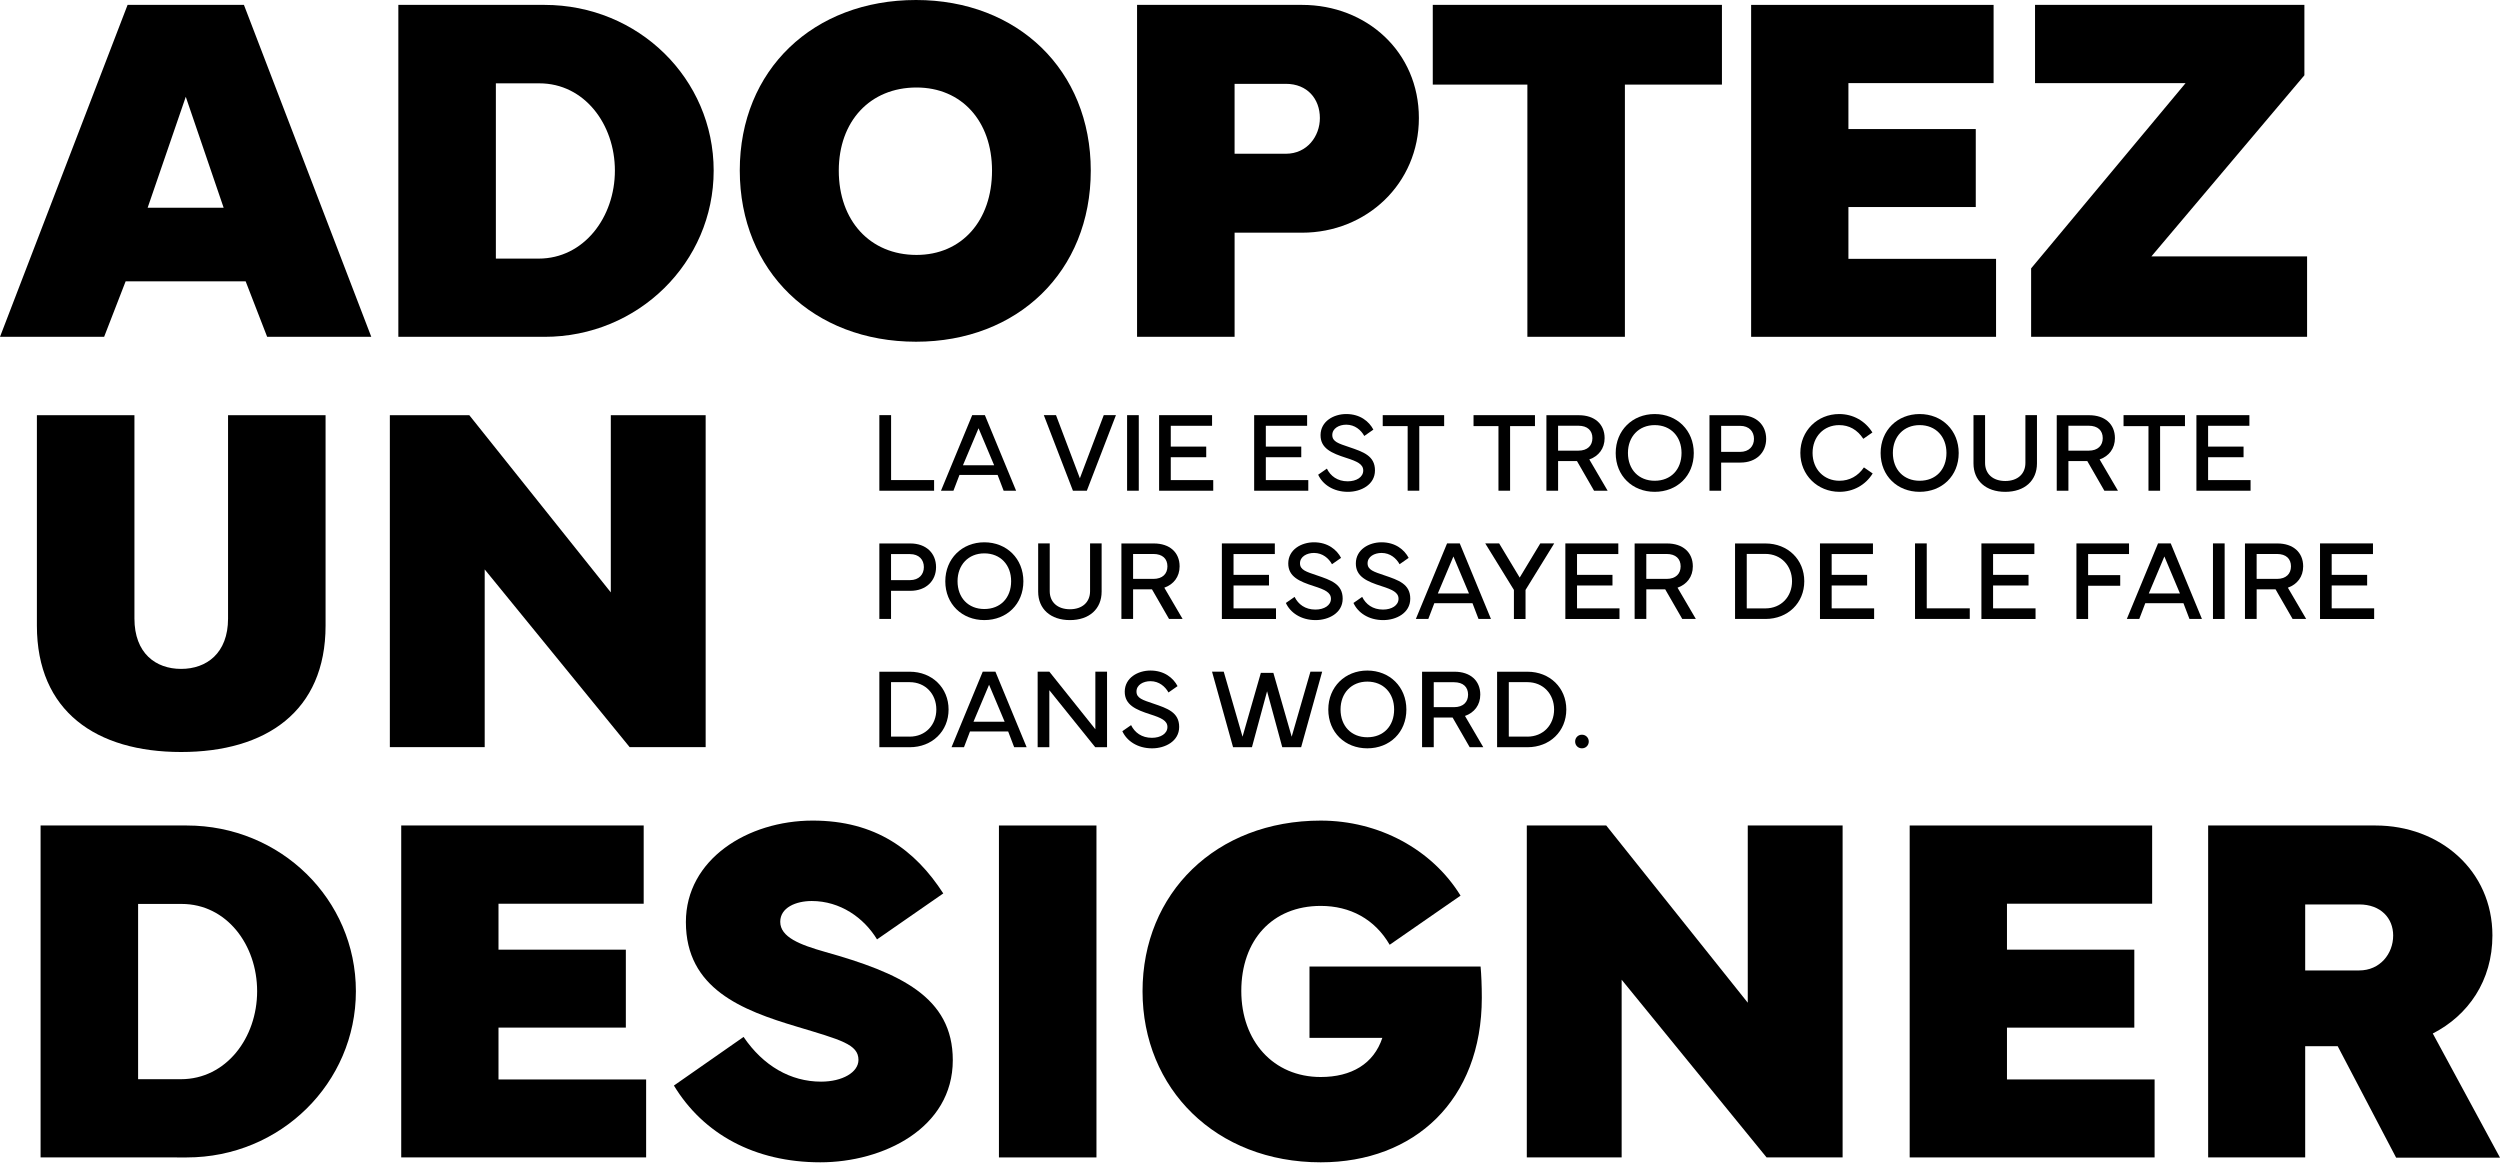
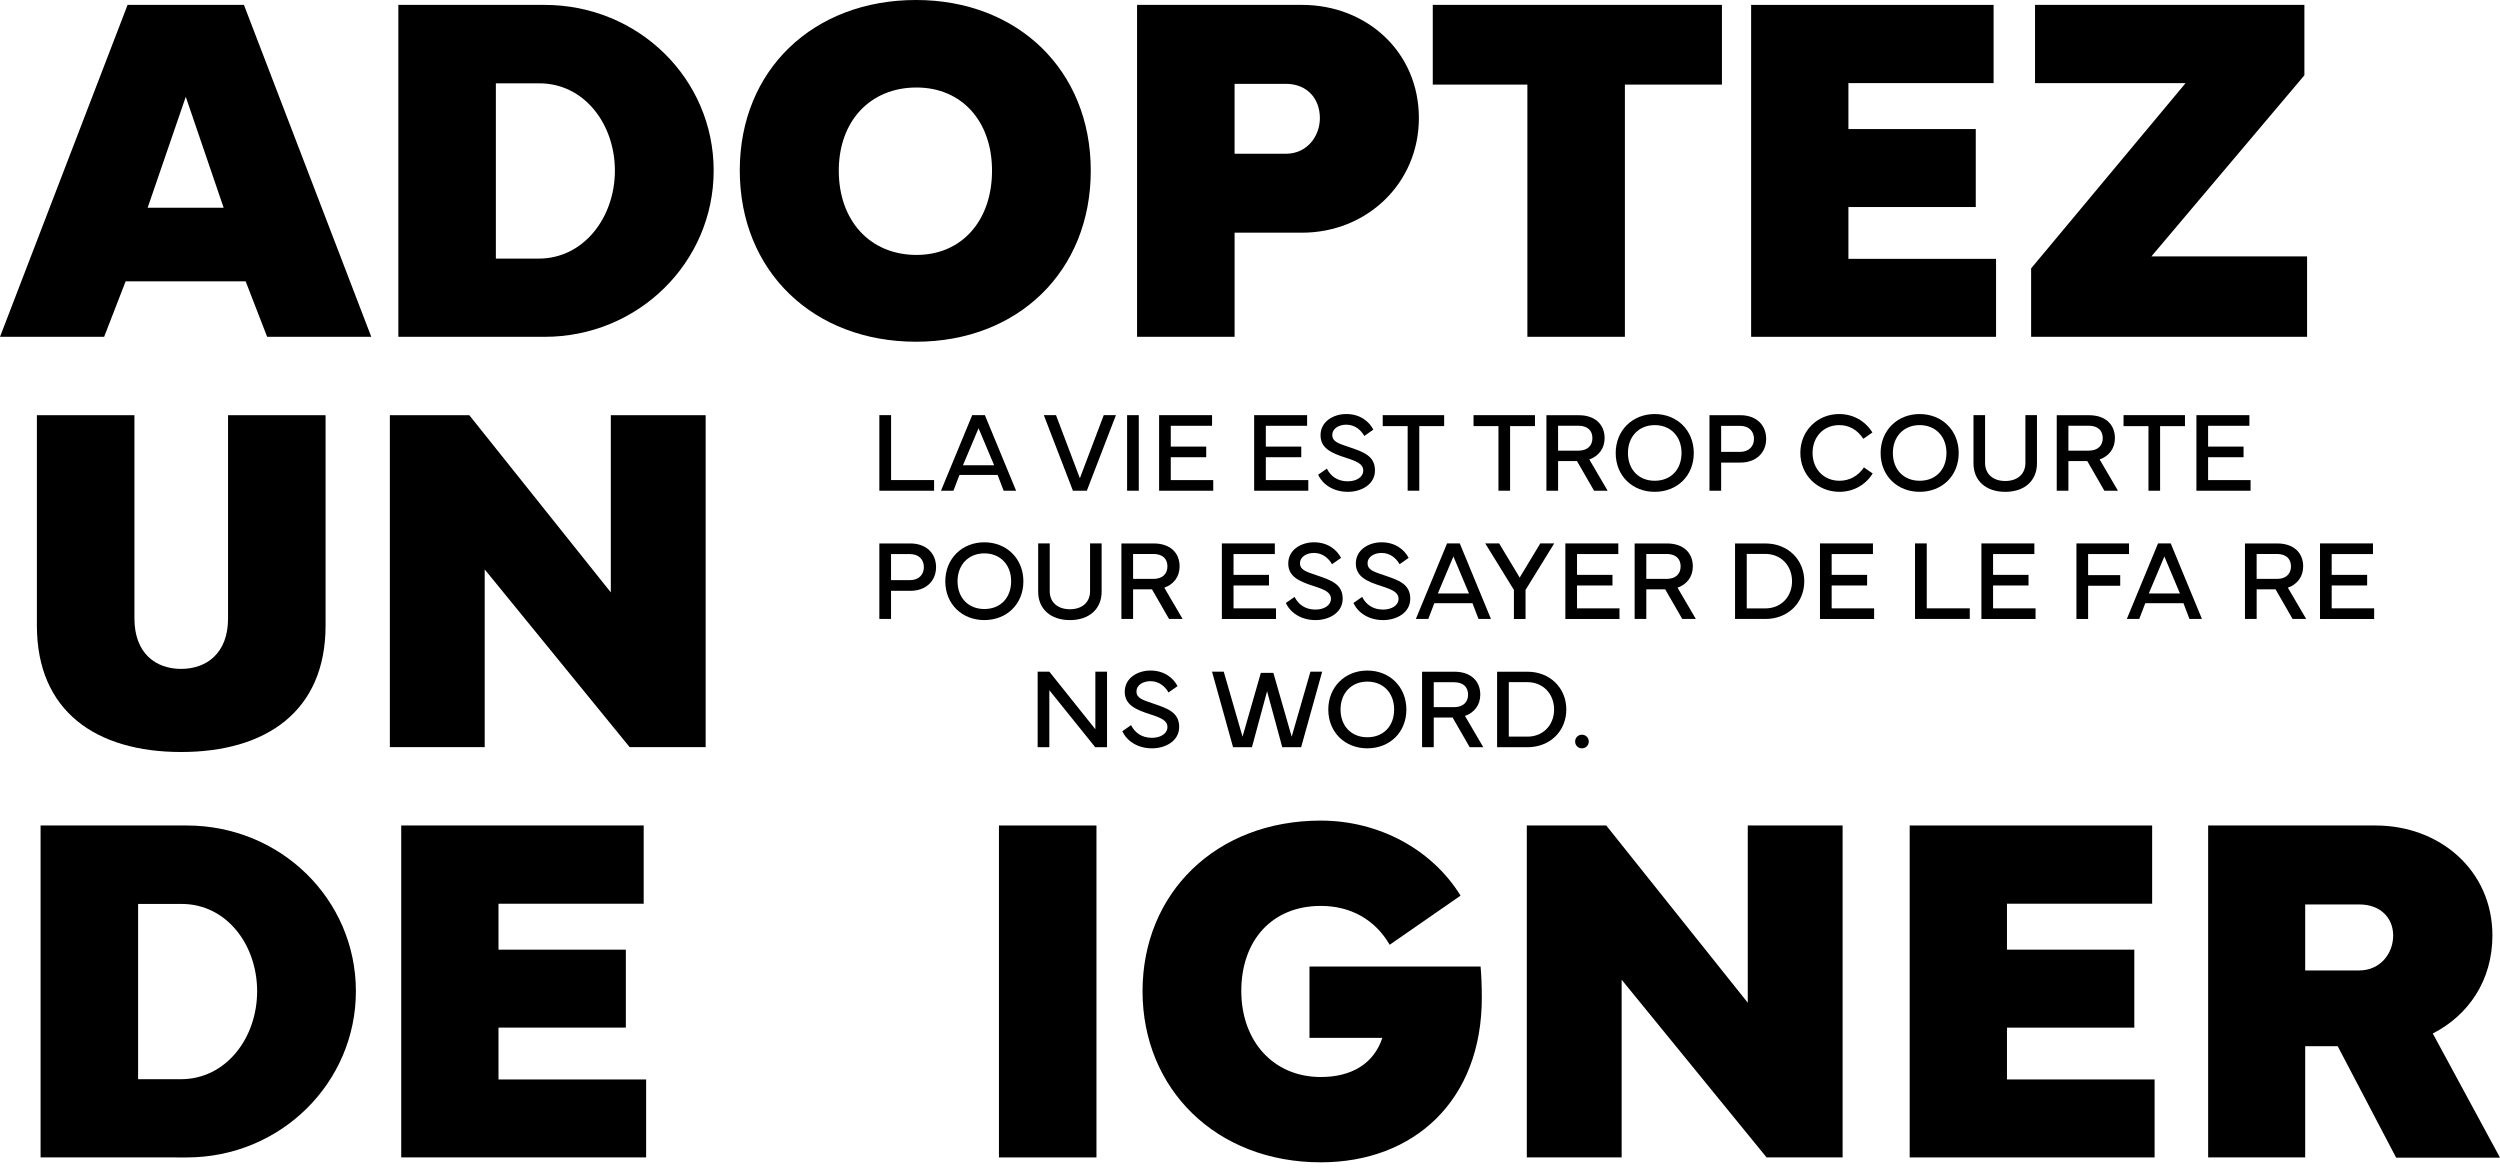
<svg xmlns="http://www.w3.org/2000/svg" version="1.1" id="Layer_1" x="0px" y="0px" viewBox="0 0 170.086 80" style="enable-background:new 0 0 170.086 80;" xml:space="preserve">
  <g>
    <path d="M0,22.916L8.68,0.333h7.916l8.664,22.583h-7.084l-1.463-3.775H8.547   l-1.463,3.775H0z M10.044,14.135h5.172l-2.577-7.55L10.044,14.135z" />
    <path d="M27.101,0.333h9.945c6.386,0,11.508,5.022,11.508,11.275   c0,6.236-5.122,11.308-11.508,11.308h-9.945V0.333z M33.736,5.671v11.923h2.91   c3.077,0,5.188-2.81,5.188-5.987c0-3.159-2.079-5.937-5.139-5.937H33.736z" />
    <path d="M50.33,11.591C50.33,4.756,55.336,0,62.32,0   c6.918,0,11.89,4.773,11.89,11.608c0,6.868-4.972,11.641-11.89,11.641   C55.336,23.249,50.33,18.459,50.33,11.591z M62.354,17.344   c3.077,0,5.138-2.328,5.138-5.737c0-3.359-2.062-5.654-5.138-5.654   c-3.16,0-5.288,2.294-5.288,5.654C57.065,15.017,59.194,17.344,62.354,17.344z" />
    <path d="M77.359,22.916V0.333h11.225c4.39,0,7.949,3.193,7.949,7.699   c0,4.457-3.559,7.799-7.949,7.799h-4.589v7.084H77.359z M83.994,10.46h3.492   c1.446,0,2.311-1.197,2.311-2.428c0-1.297-0.848-2.328-2.311-2.328h-3.492V10.46z" />
    <path d="M97.479,0.333h19.672v5.421h-6.602v17.162h-6.635V5.754h-6.436V0.333z" />
    <path d="M119.137,0.333h16.496v5.321h-9.877v3.126h8.664v5.305h-8.664v3.525h10.044   v5.305h-16.663V0.333z" />
    <path d="M138.186,18.259L148.696,5.654h-10.244V0.333h18.326v4.789l-10.41,12.323   h10.593v5.471h-18.775V18.259z" />
    <path d="M9.146,28.247v13.836c0,2.361,1.447,3.425,3.176,3.425   s3.193-1.064,3.193-3.425V28.247h6.635v14.318c0,5.836-4.058,8.597-9.828,8.597   c-5.771,0-9.812-2.76-9.812-8.597V28.247H9.146z" />
    <path d="M26.523,28.247h5.405l9.628,12.056v-12.056h6.453v22.583h-5.172l-9.861-12.09   v12.09h-6.453V28.247z" />
    <path d="M2.761,56.162h9.944c6.386,0,11.508,5.022,11.508,11.275   c0,6.236-5.122,11.308-11.508,11.308H2.761V56.162z M9.396,61.5v11.923h2.91   c3.077,0,5.188-2.81,5.188-5.987c0-3.159-2.079-5.937-5.139-5.937H9.396z" />
    <path d="M27.297,56.162h16.496v5.321h-9.878v3.126h8.664v5.305h-8.664v3.525h10.044   v5.305H27.297V56.162z" />
-     <path d="M50.589,70.546c1.33,1.962,3.193,3.043,5.272,3.043   c1.447,0,2.544-0.632,2.544-1.48c0-1.064-1.214-1.363-4.191-2.262   c-3.725-1.114-7.55-2.577-7.55-7.117c0-4.257,4.191-6.902,8.631-6.902   c4.273,0,6.968,1.996,8.88,4.956l-4.507,3.127   c-0.898-1.48-2.511-2.611-4.44-2.611c-1.081,0-2.145,0.449-2.145,1.413   c0,1.048,1.347,1.564,3.043,2.046c5.088,1.43,8.697,3.06,8.697,7.367   c0,4.639-4.739,6.951-9.013,6.951c-4.473,0-7.965-1.929-9.961-5.222L50.589,70.546z" />
    <path d="M74.597,78.745h-6.635V56.162h6.635V78.745z" />
    <path d="M89.856,55.829c3.941,0,7.566,1.946,9.512,5.105l-4.822,3.343   c-1.014-1.747-2.694-2.644-4.69-2.644c-3.31,0-5.405,2.345-5.405,5.787   c0,3.409,2.178,5.854,5.405,5.854c2.095,0,3.608-0.899,4.19-2.661h-4.956v-4.856   h11.641c0.05,0.566,0.083,1.297,0.083,2.129c0,6.968-4.59,11.192-10.959,11.192   c-7.134,0-12.123-5.006-12.123-11.641C77.733,60.768,82.722,55.829,89.856,55.829z" />
    <path d="M103.875,56.162h5.405l9.628,12.056v-12.056h6.453v22.583h-5.172L110.328,66.655   v12.09h-6.453V56.162z" />
    <path d="M129.924,56.162h16.496v5.321h-9.877v3.126h8.664v5.305h-8.664v3.525h10.044   v5.305h-16.663V56.162z" />
    <path d="M150.23,78.745V56.162h11.391c4.374,0,7.949,3.06,7.949,7.483   c0,3.076-1.646,5.437-4.057,6.668l4.573,8.447h-7.067l-3.975-7.583h-2.212v7.567   H150.23z M156.832,61.533v4.49h3.675c1.414,0,2.311-1.13,2.311-2.378   c0-1.181-0.848-2.112-2.311-2.112H156.832z" />
  </g>
  <g>
    <path d="M63.551,33.386H59.826v-5.141h0.799v4.418h2.926V33.386z" />
    <path d="M64.019,33.386l2.124-5.141h0.863l2.124,5.141h-0.848l-0.409-1.072h-2.597   l-0.409,1.072H64.019z M67.635,31.652l-1.06-2.517l-1.06,2.517H67.635z" />
    <path d="M71.016,28.245h0.829l1.624,4.293l1.624-4.293h0.829l-1.98,5.141h-0.946   L71.016,28.245z" />
    <path d="M77.476,33.386h-0.795v-5.141h0.795V33.386z" />
    <path d="M78.858,28.245h3.604v0.723h-2.809v1.416h2.412v0.723h-2.412v1.556h2.889   v0.723h-3.683V28.245z" />
    <path d="M85.325,28.245h3.604v0.723h-2.809v1.416h2.411v0.723h-2.411v1.556h2.889   v0.723h-3.683V28.245z" />
    <path d="M90.274,31.883c0.246,0.503,0.719,0.863,1.416,0.863   c0.595,0,1.057-0.284,1.057-0.734c0-0.432-0.41-0.621-1.166-0.863   c-0.977-0.314-1.746-0.64-1.738-1.549c0.007-0.939,0.893-1.431,1.749-1.431   c0.951,0,1.556,0.511,1.844,1.06l-0.618,0.432   c-0.219-0.398-0.635-0.768-1.226-0.768c-0.488,0-0.951,0.25-0.951,0.704   c0,0.454,0.421,0.575,1.148,0.821c0.958,0.326,1.756,0.591,1.756,1.587   c0,0.977-0.957,1.457-1.839,1.457c-1.007,0-1.73-0.515-2.025-1.166L90.274,31.883   z" />
    <path d="M94.073,28.245h4.179v0.745h-1.692v4.395h-0.791v-4.395h-1.696V28.245z" />
    <path d="M100.251,28.245h4.179v0.745h-1.692v4.395h-0.791v-4.395h-1.696V28.245z" />
    <path d="M107.419,28.249c1.061,0,1.75,0.598,1.75,1.559   c0,0.705-0.405,1.227-1.041,1.45l1.246,2.128h-0.924l-1.162-2.018h-1.284v2.018   h-0.795v-5.137H107.419z M106.003,28.964v1.696h1.378   c0.632,0,0.958-0.352,0.958-0.852c0-0.511-0.326-0.844-0.958-0.844H106.003z" />
    <path d="M109.923,30.823c0-1.541,1.139-2.654,2.654-2.654   c1.526,0,2.658,1.113,2.658,2.654c0,1.552-1.132,2.638-2.658,2.638   C111.062,33.462,109.923,32.375,109.923,30.823z M112.577,32.708   c1.101,0,1.825-0.761,1.825-1.893c0-1.105-0.723-1.893-1.825-1.893   c-1.087,0-1.821,0.788-1.821,1.893C110.756,31.947,111.49,32.708,112.577,32.708z" />
    <path d="M116.303,33.386v-5.137h2.112c1.06,0,1.745,0.655,1.745,1.609   c0,0.942-0.685,1.613-1.745,1.613h-1.318v1.915H116.303z M117.097,30.744h1.284   c0.624,0,0.95-0.394,0.95-0.886c0-0.5-0.326-0.886-0.95-0.886h-1.284V30.744z   " />
    <path d="M125.128,28.169c0.935,0,1.764,0.458,2.26,1.253l-0.618,0.432   c-0.412-0.621-0.965-0.932-1.643-0.932c-1.057,0-1.81,0.795-1.81,1.893   c0,1.102,0.768,1.893,1.828,1.893c0.682,0,1.264-0.318,1.666-0.908l0.595,0.412   c-0.485,0.787-1.318,1.249-2.26,1.249c-1.492,0-2.661-1.143-2.661-2.647   C122.485,29.316,123.64,28.169,125.128,28.169z" />
    <path d="M127.947,30.823c0-1.541,1.139-2.654,2.654-2.654   c1.526,0,2.658,1.113,2.658,2.654c0,1.552-1.132,2.638-2.658,2.638   C129.087,33.462,127.947,32.375,127.947,30.823z M130.601,32.708   c1.101,0,1.825-0.761,1.825-1.893c0-1.105-0.723-1.893-1.825-1.893   c-1.087,0-1.821,0.788-1.821,1.893C128.781,31.947,129.515,32.708,130.601,32.708z" />
    <path d="M134.265,31.527V28.245h0.788v3.248c0,0.754,0.537,1.231,1.374,1.231   c0.836,0,1.37-0.477,1.37-1.231v-3.248h0.787v3.282   c0,1.177-0.841,1.935-2.158,1.935C135.109,33.462,134.265,32.705,134.265,31.527z" />
    <path d="M142.138,28.249c1.06,0,1.75,0.598,1.75,1.559   c0,0.705-0.405,1.227-1.041,1.45l1.246,2.128h-0.924l-1.162-2.018H140.723v2.018   h-0.794v-5.137H142.138z M140.723,28.964v1.696h1.378   c0.632,0,0.958-0.352,0.958-0.852c0-0.511-0.326-0.844-0.958-0.844H140.723z" />
    <path d="M144.474,28.245h4.179v0.745h-1.692v4.395h-0.791v-4.395H144.474V28.245z" />
    <path d="M149.431,28.245h3.605v0.723h-2.809v1.416h2.412v0.723h-2.412v1.556h2.889   v0.723h-3.684V28.245z" />
    <path d="M59.826,42.111V36.974h2.113c1.06,0,1.745,0.655,1.745,1.609   c0,0.942-0.685,1.613-1.745,1.613h-1.318v1.915H59.826z M60.621,39.469h1.284   c0.625,0,0.95-0.394,0.95-0.886c0-0.5-0.326-0.886-0.95-0.886h-1.284V39.469z" />
    <path d="M64.313,39.549c0-1.541,1.139-2.654,2.654-2.654   c1.525,0,2.658,1.113,2.658,2.654c0,1.552-1.132,2.638-2.658,2.638   C65.453,42.187,64.313,41.101,64.313,39.549z M66.967,41.434   c1.102,0,1.825-0.761,1.825-1.893c0-1.105-0.723-1.893-1.825-1.893   c-1.087,0-1.821,0.788-1.821,1.893C65.146,40.673,65.88,41.434,66.967,41.434z" />
    <path d="M70.631,40.253v-3.282h0.787v3.248c0,0.754,0.538,1.231,1.374,1.231   c0.837,0,1.37-0.477,1.37-1.231v-3.248h0.787v3.282   c0,1.177-0.841,1.935-2.158,1.935C71.475,42.187,70.631,41.43,70.631,40.253z" />
    <path d="M78.505,36.974c1.06,0,1.749,0.598,1.749,1.559   c0,0.705-0.405,1.227-1.041,1.45l1.245,2.128h-0.923l-1.162-2.018h-1.284v2.018   h-0.795V36.974H78.505z M77.089,37.689v1.696h1.378   c0.632,0,0.958-0.352,0.958-0.852c0-0.511-0.326-0.844-0.958-0.844H77.089z" />
    <path d="M83.128,36.971h3.604v0.723h-2.809v1.416h2.412v0.723h-2.412v1.556h2.889   v0.723h-3.683V36.971z" />
    <path d="M88.077,40.609c0.246,0.503,0.719,0.863,1.416,0.863   c0.595,0,1.057-0.284,1.057-0.734c0-0.432-0.41-0.621-1.166-0.863   c-0.977-0.314-1.745-0.64-1.738-1.549c0.007-0.939,0.893-1.431,1.749-1.431   c0.951,0,1.556,0.511,1.844,1.06l-0.618,0.432   c-0.219-0.398-0.635-0.768-1.226-0.768c-0.488,0-0.951,0.25-0.951,0.704   c0,0.454,0.421,0.575,1.148,0.821c0.958,0.326,1.756,0.591,1.756,1.587   c0,0.977-0.957,1.457-1.839,1.457c-1.007,0-1.73-0.515-2.026-1.166L88.077,40.609   z" />
    <path d="M92.675,40.609c0.246,0.503,0.719,0.863,1.416,0.863   c0.595,0,1.057-0.284,1.057-0.734c0-0.432-0.41-0.621-1.166-0.863   c-0.977-0.314-1.746-0.64-1.738-1.549c0.007-0.939,0.893-1.431,1.749-1.431   c0.95,0,1.556,0.511,1.844,1.06l-0.618,0.432   c-0.219-0.398-0.635-0.768-1.226-0.768c-0.488,0-0.951,0.25-0.951,0.704   c0,0.454,0.421,0.575,1.148,0.821c0.958,0.326,1.756,0.591,1.756,1.587   c0,0.977-0.957,1.457-1.839,1.457c-1.007,0-1.73-0.515-2.025-1.166L92.675,40.609   z" />
    <path d="M96.327,42.111l2.124-5.141h0.863l2.123,5.141h-0.847l-0.41-1.072h-2.597   l-0.409,1.072H96.327z M99.942,40.377l-1.06-2.517l-1.06,2.517H99.942z" />
    <path d="M101.994,36.971l1.397,2.324l1.401-2.324h0.947l-1.95,3.165v1.976h-0.791   v-1.976l-1.95-3.165H101.994z" />
    <path d="M106.497,36.971h3.604v0.723h-2.809v1.416h2.412v0.723h-2.412v1.556h2.889   v0.723h-3.683V36.971z" />
    <path d="M113.421,36.974c1.06,0,1.75,0.598,1.75,1.559   c0,0.705-0.405,1.227-1.041,1.45l1.246,2.128h-0.924l-1.162-2.018h-1.284v2.018   h-0.795V36.974H113.421z M112.005,37.689v1.696h1.378   c0.632,0,0.958-0.352,0.958-0.852c0-0.511-0.326-0.844-0.958-0.844H112.005z" />
    <path d="M120.111,36.974c1.525,0,2.642,1.098,2.642,2.57   c0,1.477-1.117,2.567-2.642,2.567h-2.068V36.974H120.111z M120.099,41.392   c1.094,0,1.821-0.806,1.821-1.848c0-1.037-0.727-1.859-1.821-1.859h-1.26v3.706   H120.099z" />
    <path d="M123.82,36.971h3.605v0.723h-2.809v1.416h2.412v0.723h-2.412v1.556h2.889   v0.723h-3.684V36.971z" />
    <path d="M134.012,42.111h-3.725v-5.141h0.798v4.418h2.927V42.111z" />
    <path d="M134.803,36.971h3.604v0.723h-2.809v1.416h2.412v0.723h-2.412v1.556h2.889   v0.723h-3.683V36.971z" />
    <path d="M141.269,36.971h3.578v0.723h-2.783v1.434h2.184v0.723h-2.184v2.26h-0.795   V36.971z" />
    <path d="M144.697,42.111l2.124-5.141h0.863l2.124,5.141h-0.849l-0.409-1.072h-2.597   l-0.409,1.072H144.697z M148.312,40.377l-1.06-2.517l-1.06,2.517H148.312z" />
-     <path d="M151.352,42.111h-0.794v-5.141h0.794V42.111z" />
    <path d="M154.945,36.974c1.061,0,1.75,0.598,1.75,1.559   c0,0.705-0.405,1.227-1.041,1.45l1.246,2.128h-0.924l-1.162-2.018h-1.284v2.018   h-0.795V36.974H154.945z M153.529,37.689v1.696h1.378   c0.632,0,0.958-0.352,0.958-0.852c0-0.511-0.326-0.844-0.958-0.844H153.529z" />
    <path d="M157.84,36.971h3.604v0.723h-2.809v1.416h2.412v0.723h-2.412v1.556h2.889   v0.723h-3.683V36.971z" />
-     <path d="M61.893,45.7c1.526,0,2.643,1.098,2.643,2.57   c0,1.477-1.117,2.567-2.643,2.567H59.826v-5.137H61.893z M61.882,50.117   c1.094,0,1.821-0.806,1.821-1.848c0-1.037-0.727-1.859-1.821-1.859h-1.261v3.706   H61.882z" />
-     <path d="M64.736,50.837l2.124-5.141h0.863l2.124,5.141h-0.848l-0.409-1.072h-2.597   l-0.409,1.072H64.736z M68.351,49.103l-1.06-2.517l-1.06,2.517H68.351z" />
    <path d="M70.596,50.837v-5.141h0.795l3.131,3.918v-3.918h0.795v5.141h-0.803   l-3.123-3.88v3.88H70.596z" />
    <path d="M76.953,49.334c0.246,0.503,0.719,0.863,1.416,0.863   c0.594,0,1.056-0.284,1.056-0.734c0-0.432-0.409-0.621-1.166-0.863   c-0.977-0.314-1.745-0.64-1.738-1.549c0.008-0.939,0.894-1.431,1.749-1.431   c0.95,0,1.556,0.511,1.844,1.06l-0.617,0.432   c-0.22-0.398-0.636-0.768-1.227-0.768c-0.488,0-0.95,0.25-0.95,0.704   c0,0.454,0.42,0.575,1.147,0.821c0.958,0.326,1.757,0.591,1.757,1.587   c0,0.977-0.958,1.457-1.84,1.457c-1.007,0-1.73-0.515-2.026-1.166L76.953,49.334   z" />
    <path d="M83.256,45.696l1.279,4.425l1.246-4.342h0.852l1.246,4.342l1.276-4.425h0.798   l-1.431,5.141h-1.284l-1.033-3.808l-1.03,3.808h-1.284l-1.431-5.141H83.256z" />
    <path d="M90.37,48.274c0-1.541,1.139-2.654,2.654-2.654   c1.526,0,2.658,1.113,2.658,2.654c0,1.552-1.132,2.638-2.658,2.638   C91.509,50.913,90.37,49.826,90.37,48.274z M93.024,50.159   c1.101,0,1.825-0.761,1.825-1.893c0-1.105-0.723-1.893-1.825-1.893   c-1.087,0-1.821,0.788-1.821,1.893C91.203,49.398,91.937,50.159,93.024,50.159z" />
    <path d="M98.96,45.7c1.061,0,1.75,0.598,1.75,1.559   c0,0.705-0.405,1.227-1.041,1.45l1.246,2.128H99.99l-1.162-2.018h-1.284v2.018   h-0.795v-5.137H98.96z M97.544,46.415v1.696h1.378c0.632,0,0.958-0.352,0.958-0.852   c0-0.511-0.326-0.844-0.958-0.844H97.544z" />
    <path d="M103.921,45.7c1.525,0,2.642,1.098,2.642,2.57   c0,1.477-1.117,2.567-2.642,2.567h-2.067v-5.137H103.921z M103.91,50.117   c1.095,0,1.822-0.806,1.822-1.848c0-1.037-0.727-1.859-1.822-1.859h-1.26v3.706   H103.91z" />
    <path d="M107.625,49.985c0.265,0,0.466,0.208,0.466,0.465   c0,0.258-0.201,0.462-0.466,0.462c-0.265,0-0.462-0.204-0.462-0.462   C107.163,50.193,107.36,49.985,107.625,49.985z" />
  </g>
</svg>